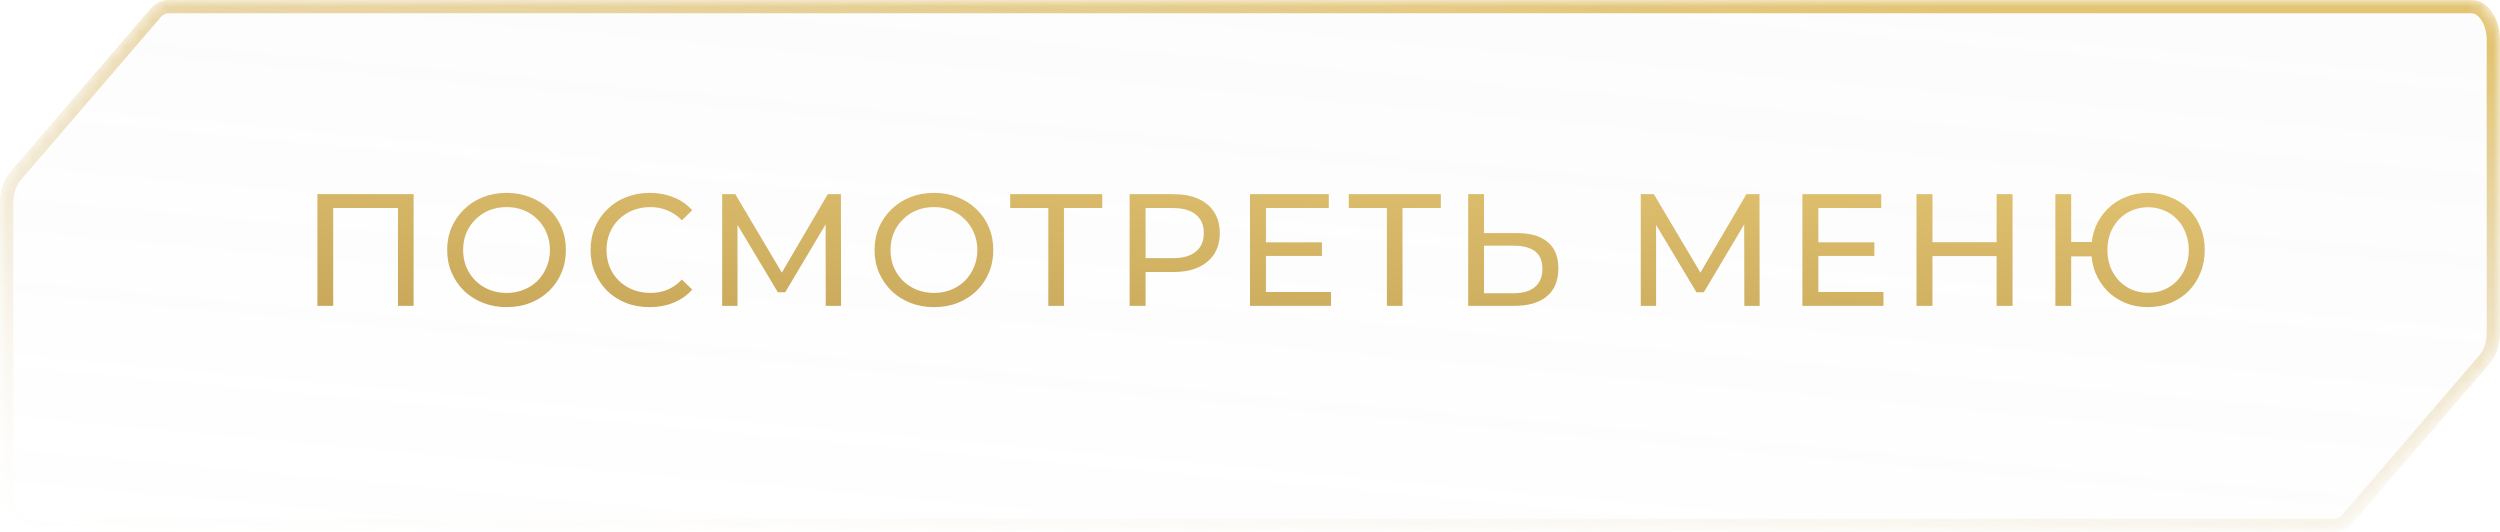
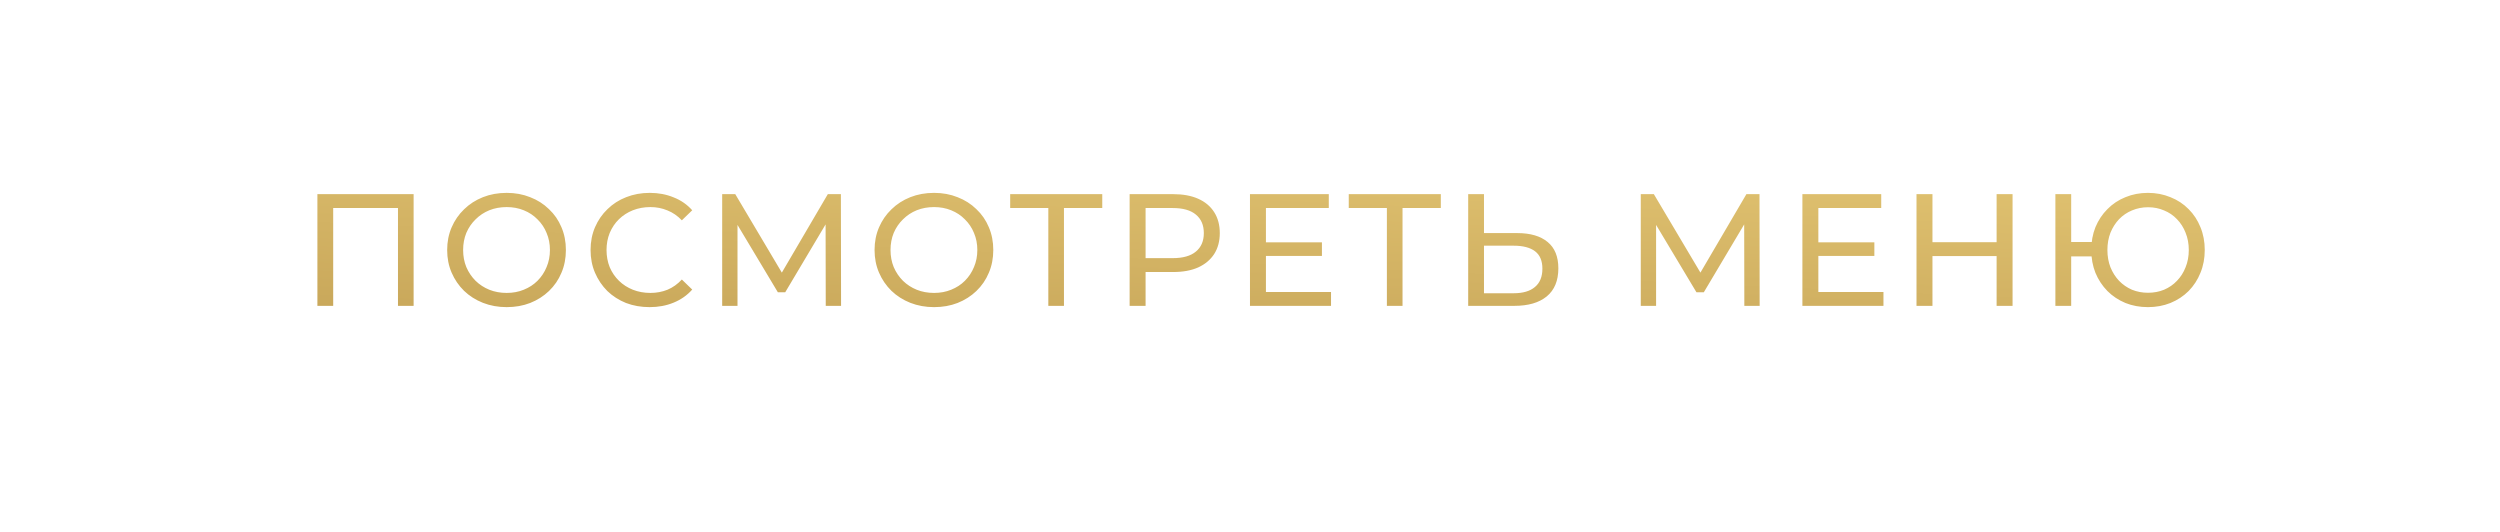
<svg xmlns="http://www.w3.org/2000/svg" width="188" height="40" viewBox="0 0 188 40" fill="none">
  <mask id="mask0_289_844" style="mask-type:alpha" maskUnits="userSpaceOnUse" x="0" y="0" width="188" height="40">
    <g clip-path="url(#clip0_289_844)">
-       <path fill-rule="evenodd" clip-rule="evenodd" d="M2.12 40.008C0.949 40.008 0 38.665 0 37.008V15.238C0 14.341 0.284 13.49 0.774 12.921L11.293 0.683C11.672 0.241 12.149 0 12.64 0H185.88C187.051 0 188 1.343 188 3V25.029C188 25.927 187.716 26.777 187.226 27.346L176.929 39.325C176.55 39.767 176.074 40.008 175.583 40.008H2.12Z" fill="url(#paint0_linear_289_844)" />
+       <path fill-rule="evenodd" clip-rule="evenodd" d="M2.12 40.008C0.949 40.008 0 38.665 0 37.008V15.238C0 14.341 0.284 13.49 0.774 12.921L11.293 0.683C11.672 0.241 12.149 0 12.64 0C187.051 0 188 1.343 188 3V25.029C188 25.927 187.716 26.777 187.226 27.346L176.929 39.325C176.55 39.767 176.074 40.008 175.583 40.008H2.12Z" fill="url(#paint0_linear_289_844)" />
    </g>
  </mask>
  <g mask="url(#mask0_289_844)">
    <path d="M11.672 1.009L11.672 1.009C11.976 0.655 12.322 0.5 12.64 0.5H185.88C186.259 0.5 186.653 0.717 186.971 1.167C187.288 1.616 187.5 2.263 187.5 3V25.029C187.5 25.831 187.244 26.558 186.847 27.021L176.55 38.999C176.246 39.353 175.901 39.508 175.583 39.508H2.12C1.741 39.508 1.348 39.291 1.029 38.841C0.712 38.392 0.5 37.745 0.5 37.008V15.238C0.5 14.436 0.755 13.709 1.153 13.246L11.672 1.009Z" fill="#BFBFBF" fill-opacity="0.05" stroke="url(#paint1_linear_289_844)" />
  </g>
  <path d="M23.868 23V14.6H31.104V23H29.928V15.332L30.216 15.644H24.756L25.056 15.332V23H23.868ZM38.103 23.096C37.463 23.096 36.867 22.988 36.315 22.772C35.771 22.556 35.299 22.256 34.899 21.872C34.499 21.48 34.187 21.024 33.963 20.504C33.739 19.984 33.627 19.416 33.627 18.8C33.627 18.184 33.739 17.616 33.963 17.096C34.187 16.576 34.499 16.124 34.899 15.74C35.299 15.348 35.771 15.044 36.315 14.828C36.859 14.612 37.455 14.504 38.103 14.504C38.743 14.504 39.331 14.612 39.867 14.828C40.411 15.036 40.883 15.336 41.283 15.728C41.691 16.112 42.003 16.564 42.219 17.084C42.443 17.604 42.555 18.176 42.555 18.8C42.555 19.424 42.443 19.996 42.219 20.516C42.003 21.036 41.691 21.492 41.283 21.884C40.883 22.268 40.411 22.568 39.867 22.784C39.331 22.992 38.743 23.096 38.103 23.096ZM38.103 22.028C38.567 22.028 38.995 21.948 39.387 21.788C39.787 21.628 40.131 21.404 40.419 21.116C40.715 20.82 40.943 20.476 41.103 20.084C41.271 19.692 41.355 19.264 41.355 18.8C41.355 18.336 41.271 17.908 41.103 17.516C40.943 17.124 40.715 16.784 40.419 16.496C40.131 16.2 39.787 15.972 39.387 15.812C38.995 15.652 38.567 15.572 38.103 15.572C37.631 15.572 37.195 15.652 36.795 15.812C36.403 15.972 36.059 16.2 35.763 16.496C35.467 16.784 35.235 17.124 35.067 17.516C34.907 17.908 34.827 18.336 34.827 18.8C34.827 19.264 34.907 19.692 35.067 20.084C35.235 20.476 35.467 20.82 35.763 21.116C36.059 21.404 36.403 21.628 36.795 21.788C37.195 21.948 37.631 22.028 38.103 22.028ZM48.851 23.096C48.211 23.096 47.619 22.992 47.075 22.784C46.539 22.568 46.071 22.268 45.671 21.884C45.279 21.492 44.971 21.036 44.747 20.516C44.523 19.996 44.411 19.424 44.411 18.8C44.411 18.176 44.523 17.604 44.747 17.084C44.971 16.564 45.283 16.112 45.683 15.728C46.083 15.336 46.551 15.036 47.087 14.828C47.631 14.612 48.223 14.504 48.863 14.504C49.511 14.504 50.107 14.616 50.651 14.84C51.203 15.056 51.671 15.38 52.055 15.812L51.275 16.568C50.955 16.232 50.595 15.984 50.195 15.824C49.795 15.656 49.367 15.572 48.911 15.572C48.439 15.572 47.999 15.652 47.591 15.812C47.191 15.972 46.843 16.196 46.547 16.484C46.251 16.772 46.019 17.116 45.851 17.516C45.691 17.908 45.611 18.336 45.611 18.8C45.611 19.264 45.691 19.696 45.851 20.096C46.019 20.488 46.251 20.828 46.547 21.116C46.843 21.404 47.191 21.628 47.591 21.788C47.999 21.948 48.439 22.028 48.911 22.028C49.367 22.028 49.795 21.948 50.195 21.788C50.595 21.62 50.955 21.364 51.275 21.02L52.055 21.776C51.671 22.208 51.203 22.536 50.651 22.76C50.107 22.984 49.507 23.096 48.851 23.096ZM54.308 23V14.6H55.292L59.06 20.948H58.532L62.252 14.6H63.236L63.248 23H62.096L62.084 16.412H62.36L59.048 21.98H58.496L55.16 16.412H55.46V23H54.308ZM70.243 23.096C69.603 23.096 69.007 22.988 68.455 22.772C67.911 22.556 67.439 22.256 67.039 21.872C66.639 21.48 66.327 21.024 66.103 20.504C65.879 19.984 65.767 19.416 65.767 18.8C65.767 18.184 65.879 17.616 66.103 17.096C66.327 16.576 66.639 16.124 67.039 15.74C67.439 15.348 67.911 15.044 68.455 14.828C68.999 14.612 69.595 14.504 70.243 14.504C70.883 14.504 71.471 14.612 72.007 14.828C72.551 15.036 73.023 15.336 73.423 15.728C73.831 16.112 74.143 16.564 74.359 17.084C74.583 17.604 74.695 18.176 74.695 18.8C74.695 19.424 74.583 19.996 74.359 20.516C74.143 21.036 73.831 21.492 73.423 21.884C73.023 22.268 72.551 22.568 72.007 22.784C71.471 22.992 70.883 23.096 70.243 23.096ZM70.243 22.028C70.707 22.028 71.135 21.948 71.527 21.788C71.927 21.628 72.271 21.404 72.559 21.116C72.855 20.82 73.083 20.476 73.243 20.084C73.411 19.692 73.495 19.264 73.495 18.8C73.495 18.336 73.411 17.908 73.243 17.516C73.083 17.124 72.855 16.784 72.559 16.496C72.271 16.2 71.927 15.972 71.527 15.812C71.135 15.652 70.707 15.572 70.243 15.572C69.771 15.572 69.335 15.652 68.935 15.812C68.543 15.972 68.199 16.2 67.903 16.496C67.607 16.784 67.375 17.124 67.207 17.516C67.047 17.908 66.967 18.336 66.967 18.8C66.967 19.264 67.047 19.692 67.207 20.084C67.375 20.476 67.607 20.82 67.903 21.116C68.199 21.404 68.543 21.628 68.935 21.788C69.335 21.948 69.771 22.028 70.243 22.028ZM78.834 23V15.332L79.134 15.644H75.966V14.6H82.89V15.644H79.722L80.01 15.332V23H78.834ZM84.948 23V14.6H88.224C88.96 14.6 89.588 14.716 90.108 14.948C90.628 15.18 91.028 15.516 91.308 15.956C91.588 16.396 91.728 16.92 91.728 17.528C91.728 18.136 91.588 18.66 91.308 19.1C91.028 19.532 90.628 19.868 90.108 20.108C89.588 20.34 88.96 20.456 88.224 20.456H85.608L86.148 19.892V23H84.948ZM86.148 20.012L85.608 19.412H88.188C88.956 19.412 89.536 19.248 89.928 18.92C90.328 18.592 90.528 18.128 90.528 17.528C90.528 16.928 90.328 16.464 89.928 16.136C89.536 15.808 88.956 15.644 88.188 15.644H85.608L86.148 15.044V20.012ZM95.09 18.224H99.409V19.244H95.09V18.224ZM95.198 21.956H100.093V23H93.998V14.6H99.925V15.644H95.198V21.956ZM104.294 23V15.332L104.594 15.644H101.426V14.6H108.35V15.644H105.182L105.47 15.332V23H104.294ZM114.092 17.528C115.084 17.528 115.848 17.752 116.384 18.2C116.92 18.64 117.188 19.3 117.188 20.18C117.188 21.108 116.896 21.812 116.312 22.292C115.736 22.764 114.924 23 113.876 23H110.408V14.6H111.596V17.528H114.092ZM113.828 22.052C114.524 22.052 115.056 21.896 115.424 21.584C115.8 21.272 115.988 20.812 115.988 20.204C115.988 19.612 115.804 19.176 115.436 18.896C115.068 18.616 114.532 18.476 113.828 18.476H111.596V22.052H113.828ZM123.386 23V14.6H124.37L128.138 20.948H127.61L131.33 14.6H132.314L132.326 23H131.174L131.162 16.412H131.438L128.126 21.98H127.574L124.238 16.412H124.538V23H123.386ZM136.632 18.224H140.952V19.244H136.632V18.224ZM136.74 21.956H141.636V23H135.54V14.6H141.468V15.644H136.74V21.956ZM150.145 14.6H151.345V23H150.145V14.6ZM145.321 23H144.121V14.6H145.321V23ZM150.253 19.256H145.201V18.212H150.253V19.256ZM154.565 23V14.6H155.753V18.2H157.925V19.28H155.753V23H154.565ZM161.525 23.096C160.917 23.096 160.353 22.992 159.833 22.784C159.313 22.568 158.861 22.268 158.477 21.884C158.093 21.492 157.793 21.036 157.577 20.516C157.369 19.996 157.265 19.424 157.265 18.8C157.265 18.176 157.369 17.604 157.577 17.084C157.793 16.564 158.093 16.112 158.477 15.728C158.861 15.336 159.313 15.036 159.833 14.828C160.353 14.612 160.917 14.504 161.525 14.504C162.133 14.504 162.697 14.612 163.217 14.828C163.745 15.036 164.201 15.336 164.585 15.728C164.969 16.112 165.265 16.564 165.473 17.084C165.689 17.604 165.797 18.176 165.797 18.8C165.797 19.424 165.689 19.996 165.473 20.516C165.265 21.036 164.969 21.492 164.585 21.884C164.201 22.268 163.745 22.568 163.217 22.784C162.697 22.992 162.133 23.096 161.525 23.096ZM161.525 22.016C161.965 22.016 162.369 21.94 162.737 21.788C163.113 21.628 163.437 21.404 163.709 21.116C163.989 20.828 164.205 20.488 164.357 20.096C164.517 19.704 164.597 19.272 164.597 18.8C164.597 18.328 164.517 17.896 164.357 17.504C164.205 17.112 163.989 16.772 163.709 16.484C163.437 16.196 163.113 15.976 162.737 15.824C162.369 15.664 161.969 15.584 161.537 15.584C161.105 15.584 160.701 15.664 160.325 15.824C159.957 15.976 159.633 16.196 159.353 16.484C159.081 16.772 158.865 17.112 158.705 17.504C158.553 17.896 158.477 18.328 158.477 18.8C158.477 19.272 158.553 19.704 158.705 20.096C158.865 20.488 159.081 20.828 159.353 21.116C159.633 21.404 159.957 21.628 160.325 21.788C160.701 21.94 161.101 22.016 161.525 22.016Z" fill="url(#paint2_linear_289_844)" />
  <defs>
    <linearGradient id="paint0_linear_289_844" x1="166.145" y1="1.917" x2="161.003" y2="57.981" gradientUnits="userSpaceOnUse">
      <stop stop-color="#E2C472" />
      <stop offset="1" stop-color="#C3A155" stop-opacity="0" />
    </linearGradient>
    <linearGradient id="paint1_linear_289_844" x1="166.145" y1="1.917" x2="161.003" y2="57.981" gradientUnits="userSpaceOnUse">
      <stop stop-color="#E2C472" />
      <stop offset="1" stop-color="#C3A155" stop-opacity="0" />
    </linearGradient>
    <linearGradient id="paint2_linear_289_844" x1="150.144" y1="11.719" x2="149.201" y2="32.873" gradientUnits="userSpaceOnUse">
      <stop stop-color="#E2C472" />
      <stop offset="1" stop-color="#C3A155" />
    </linearGradient>
    <clipPath id="clip0_289_844">
-       <rect width="188" height="40" fill="white" />
-     </clipPath>
+       </clipPath>
  </defs>
</svg>